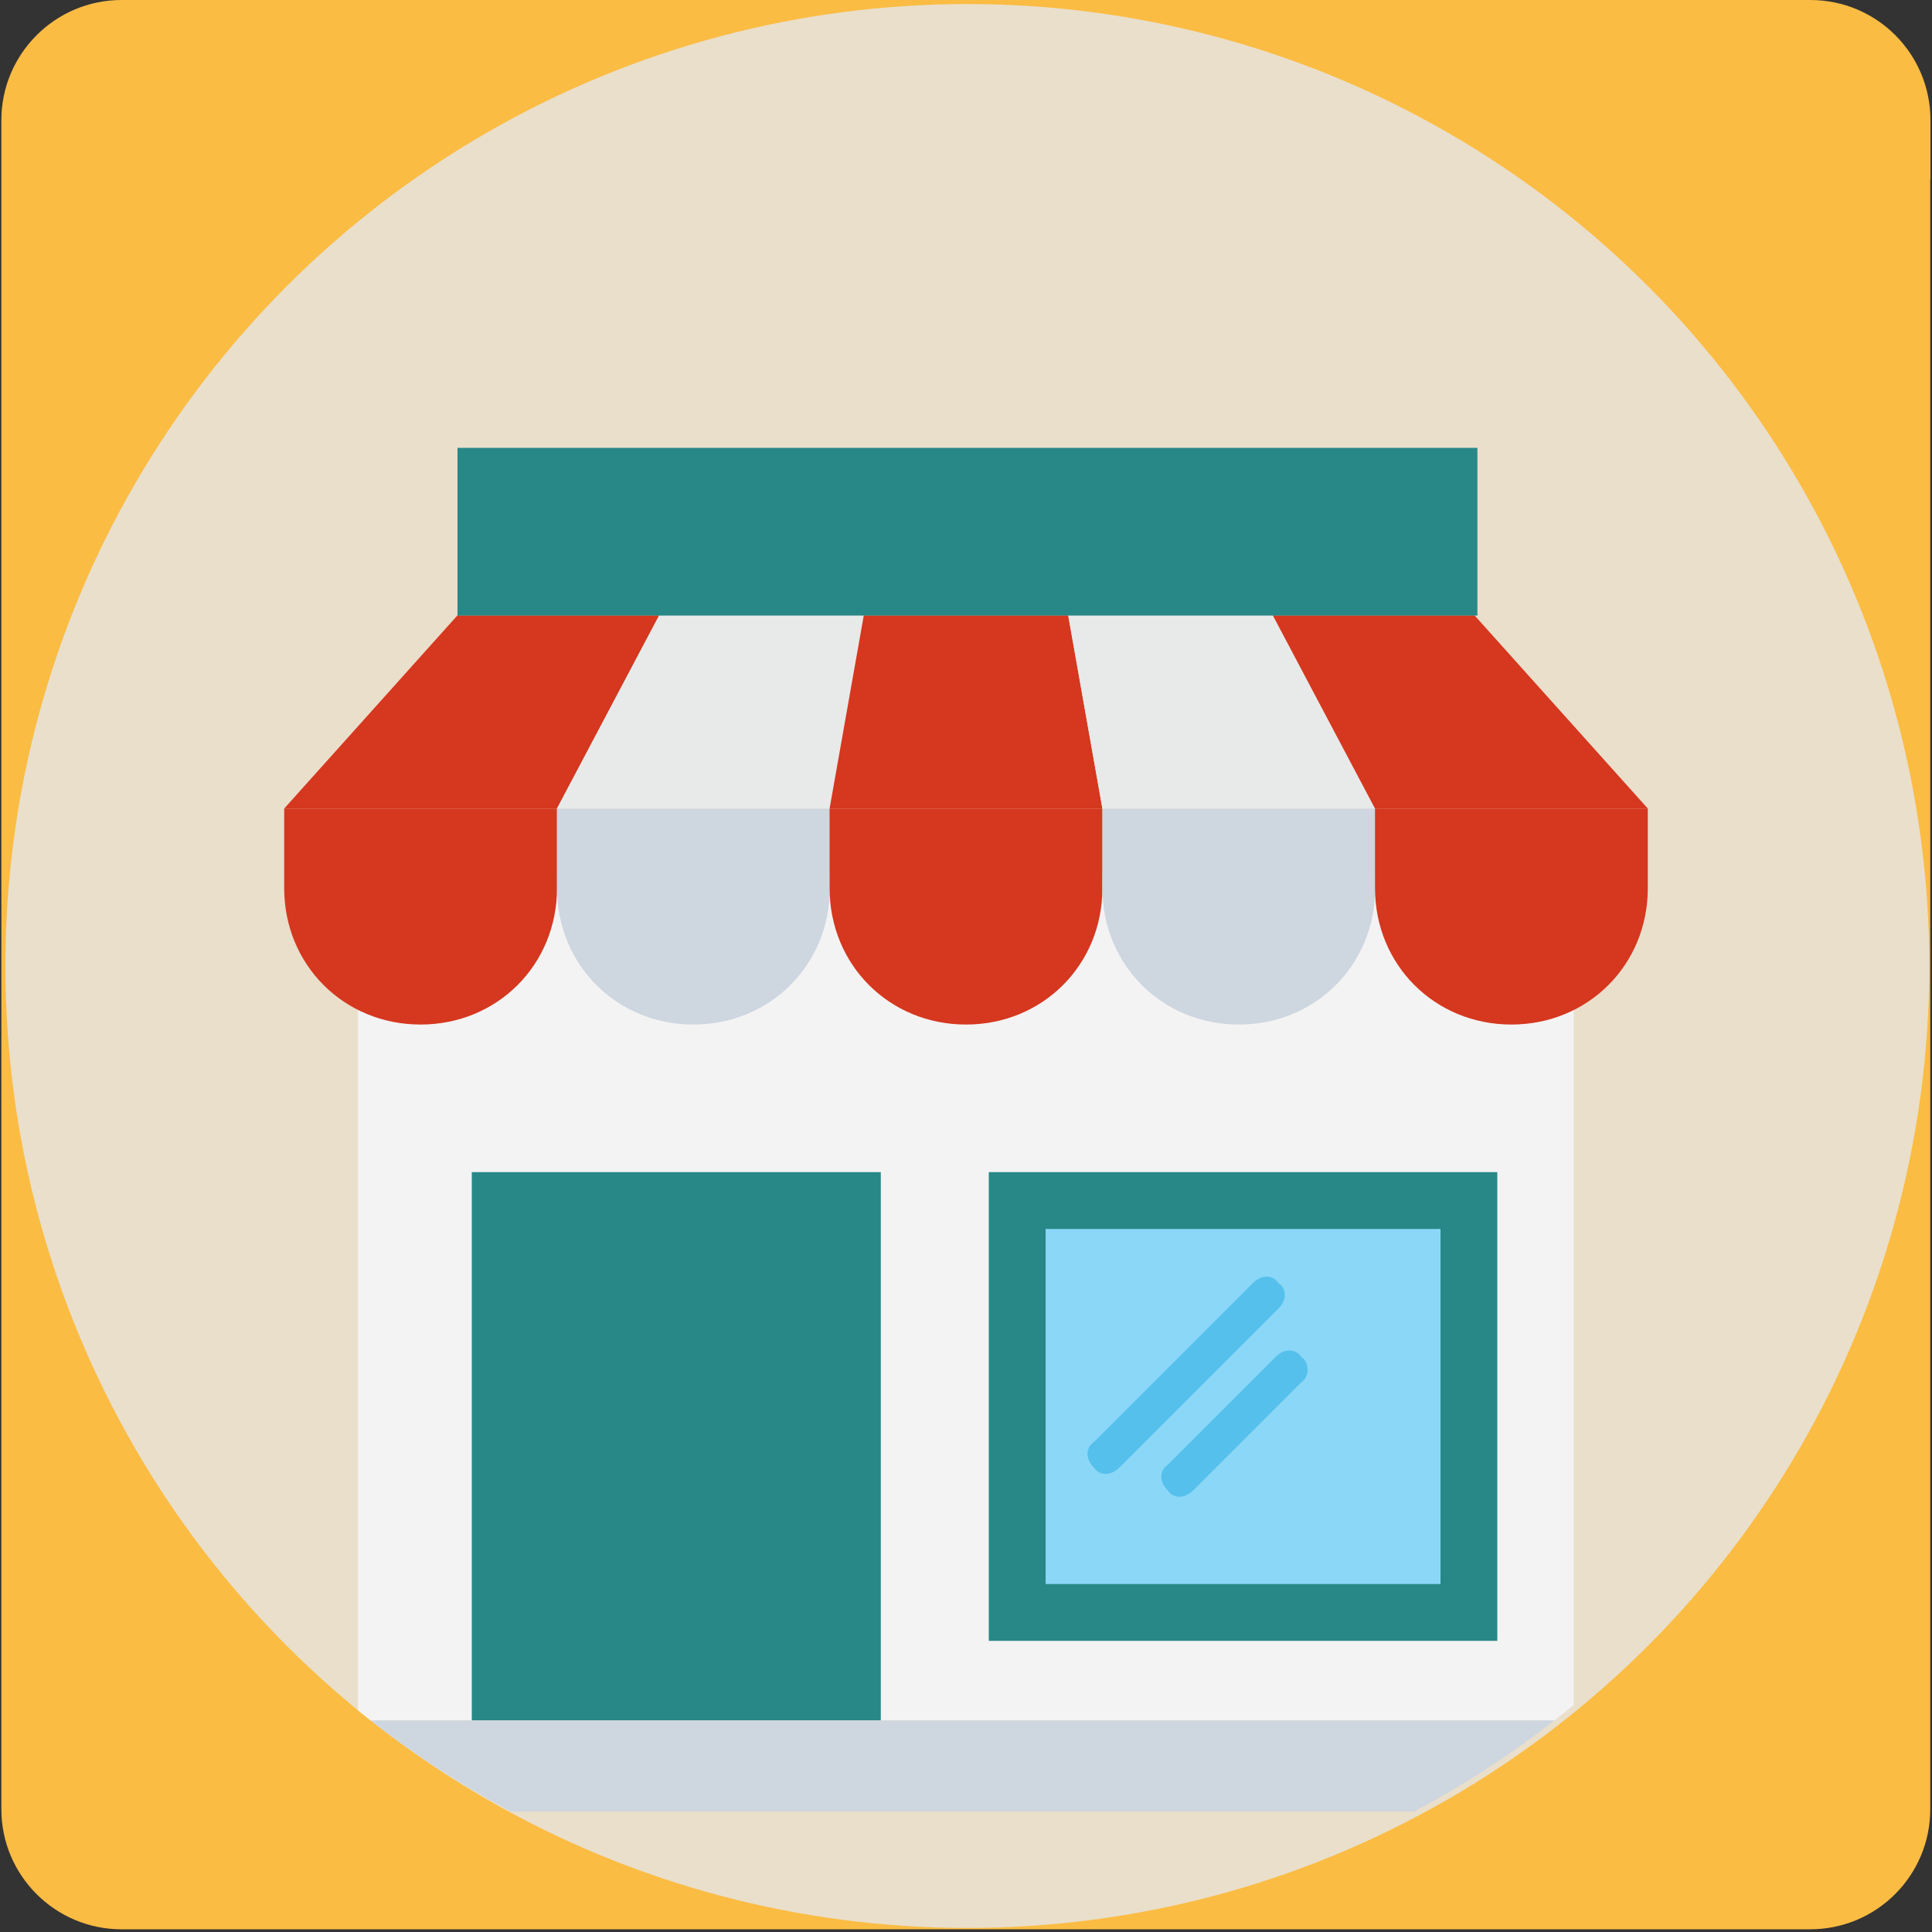
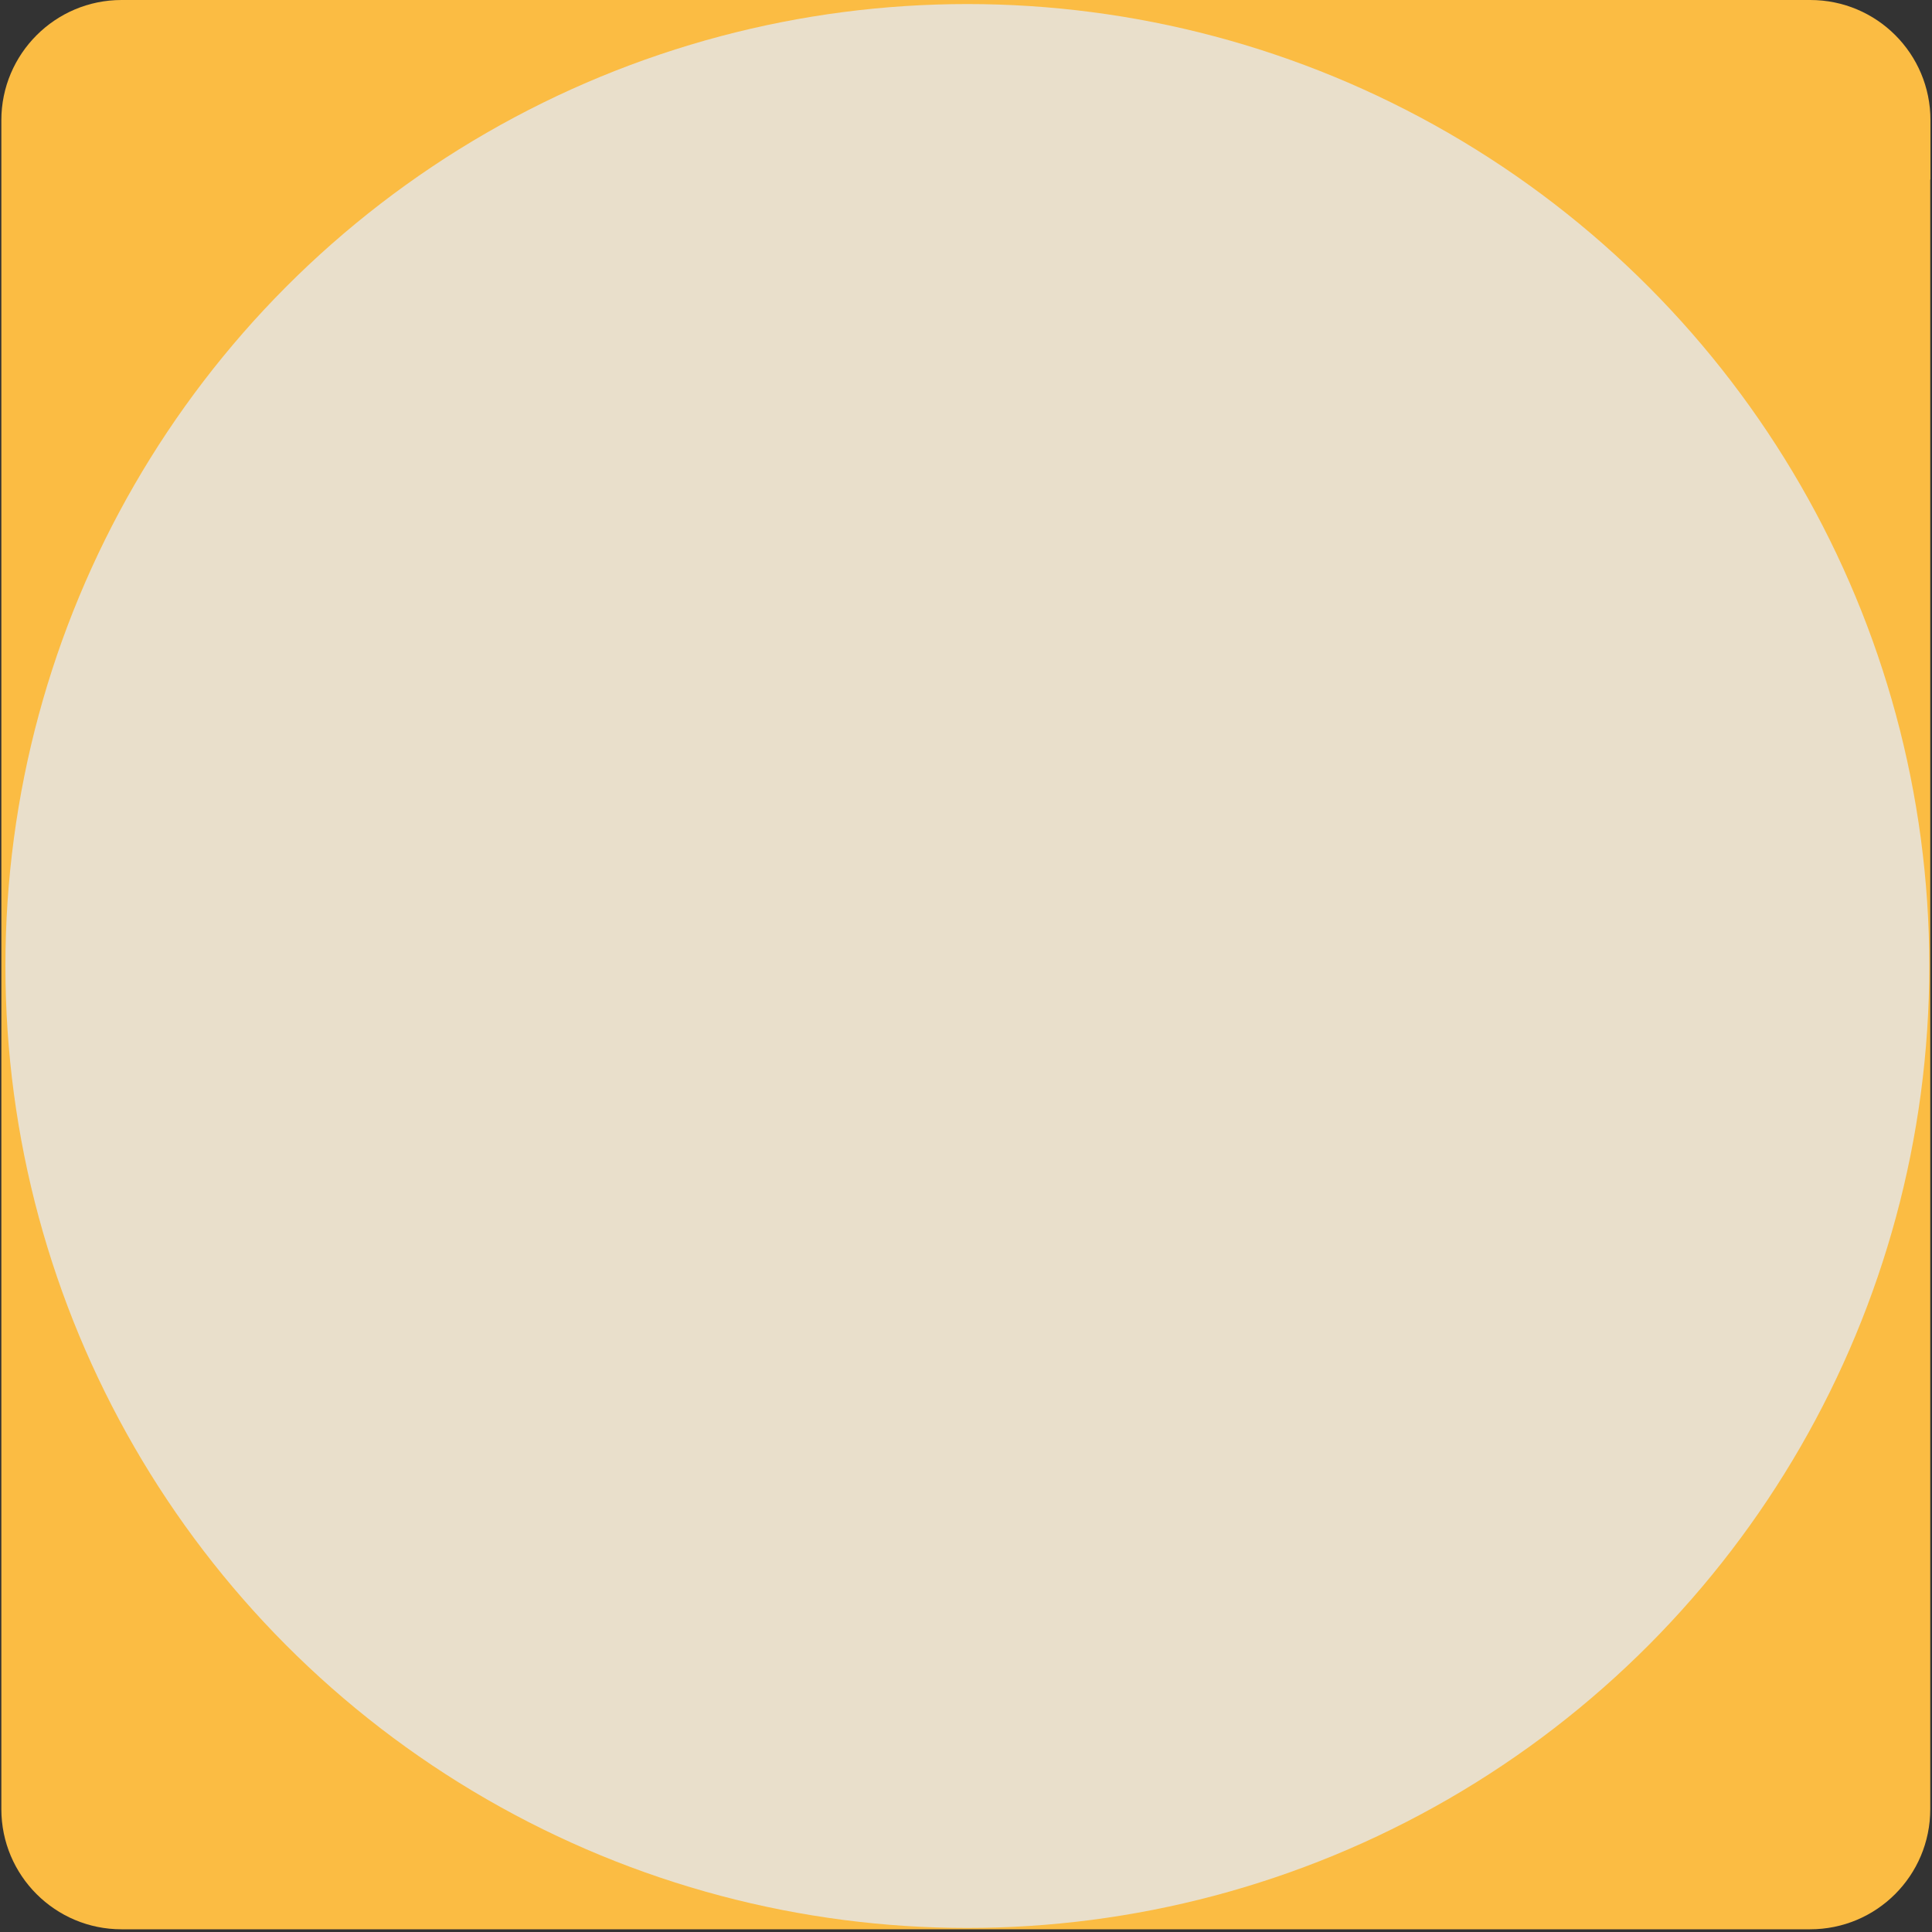
<svg xmlns="http://www.w3.org/2000/svg" id="a" data-name="Layer 1" viewBox="0 0 100 100">
  <rect x="0" y="0" width="100" height="100" fill="#333333" stroke="none" />
  <defs>
    <clipPath id="b">
-       <circle cx="49.82" cy="49.8" r="49.79" style="fill: none; stroke-width: 0px;" />
-     </clipPath>
+       </clipPath>
  </defs>
  <path d="m99.92,9.29s0,0,0,0v-3.07c0-3.44-2.78-6.22-6.22-6.22h-43.7s.06,0,.09,0h-.18s.06,0,.09,0H6.29C2.86,0,.07,2.79.07,6.22v43.71s0,0,0,0H.07v43.71c0,3.44,2.79,6.22,6.22,6.22h3.03s.02,0,.04,0h81.27s.02,0,.03,0h3.03c3.44,0,6.22-2.78,6.22-6.22v-3.06s0,0,0,0V9.29Z" style="fill: #fbbc43; stroke-width: 0px;" />
  <circle cx="50.07" cy="50" r="49.79" style="fill: #e9dfcb; stroke-width: 0px;" />
  <g style="clip-path: url(#b);">
    <g>
      <rect x="18.53" y="45.23" width="62.93" height="43.82" style="fill: #f3f3f3; stroke-width: 0px;" />
      <path d="m14.71,41.85v4.12c0,3.97,3.09,7.06,7.06,7.06s7.06-3.09,7.06-7.06v-4.12h-14.12Z" style="fill: #d6371f; stroke-width: 0px;" />
      <path d="m28.83,41.85v4.12c0,3.97,3.09,7.06,7.06,7.06s7.06-3.09,7.06-7.06v-4.12h-14.12Z" style="fill: #ced6e0; stroke-width: 0px;" />
-       <path d="m42.94,41.85v4.12c0,3.97,3.09,7.06,7.06,7.06s7.06-3.09,7.06-7.06v-4.12h-14.12Z" style="fill: #d6371f; stroke-width: 0px;" />
-       <path d="m57.06,41.85v4.12c0,3.97,3.09,7.06,7.06,7.06s7.06-3.09,7.06-7.06v-4.12h-14.12Z" style="fill: #ced6e0; stroke-width: 0px;" />
+       <path d="m57.06,41.85v4.12c0,3.97,3.09,7.06,7.06,7.06v-4.12h-14.12Z" style="fill: #ced6e0; stroke-width: 0px;" />
      <path d="m71.17,41.85v4.12c0,3.97,3.09,7.06,7.06,7.06s7.06-3.09,7.06-7.06v-4.12h-14.12Z" style="fill: #d6371f; stroke-width: 0px;" />
      <polygon points="28.83 41.85 34.12 31.85 23.68 31.85 14.71 41.85 28.83 41.85" style="fill: #d6371f; stroke-width: 0px;" />
      <polygon points="42.94 41.85 44.71 31.85 34.12 31.85 28.83 41.85 42.94 41.85" style="fill: #e8eae9; stroke-width: 0px;" />
      <polygon points="57.06 41.85 55.29 31.85 44.71 31.85 42.94 41.85 57.06 41.85" style="fill: #d6371f; stroke-width: 0px;" />
      <polygon points="71.17 41.85 65.88 31.85 55.29 31.85 57.06 41.85 71.17 41.85" style="fill: #e8eae9; stroke-width: 0px;" />
      <polygon points="85.29 41.85 76.32 31.85 65.88 31.85 71.17 41.85 85.29 41.85" style="fill: #d6371f; stroke-width: 0px;" />
      <g>
        <rect x="23.68" y="23.18" width="52.79" height="8.68" style="fill: #278887; stroke-width: 0px;" />
        <rect x="24.42" y="60.67" width="21.17" height="28.38" style="fill: #278887; stroke-width: 0px;" />
-         <rect x="51.18" y="60.67" width="26.32" height="24.26" style="fill: #278887; stroke-width: 0px;" />
      </g>
      <rect x="54.12" y="63.61" width="20.44" height="18.38" style="fill: #8ad7f8; stroke-width: 0px;" />
      <g>
        <path d="m66.17,67.73l-8.23,8.23c-.44.44-1.03.44-1.32,0-.44-.44-.44-1.03,0-1.32l8.23-8.23c.44-.44,1.03-.44,1.32,0,.44.29.44.88,0,1.32Z" style="fill: #55c0eb; stroke-width: 0px;" />
        <path d="m67.35,71.55l-5.59,5.59c-.44.44-1.03.44-1.32,0-.44-.44-.44-1.03,0-1.32l5.59-5.59c.44-.44,1.03-.44,1.32,0,.44.29.44,1.03,0,1.32Z" style="fill: #55c0eb; stroke-width: 0px;" />
      </g>
      <rect x="14.71" y="89.05" width="70.58" height="4.71" style="fill: #ced6e0; stroke-width: 0px;" />
    </g>
  </g>
</svg>